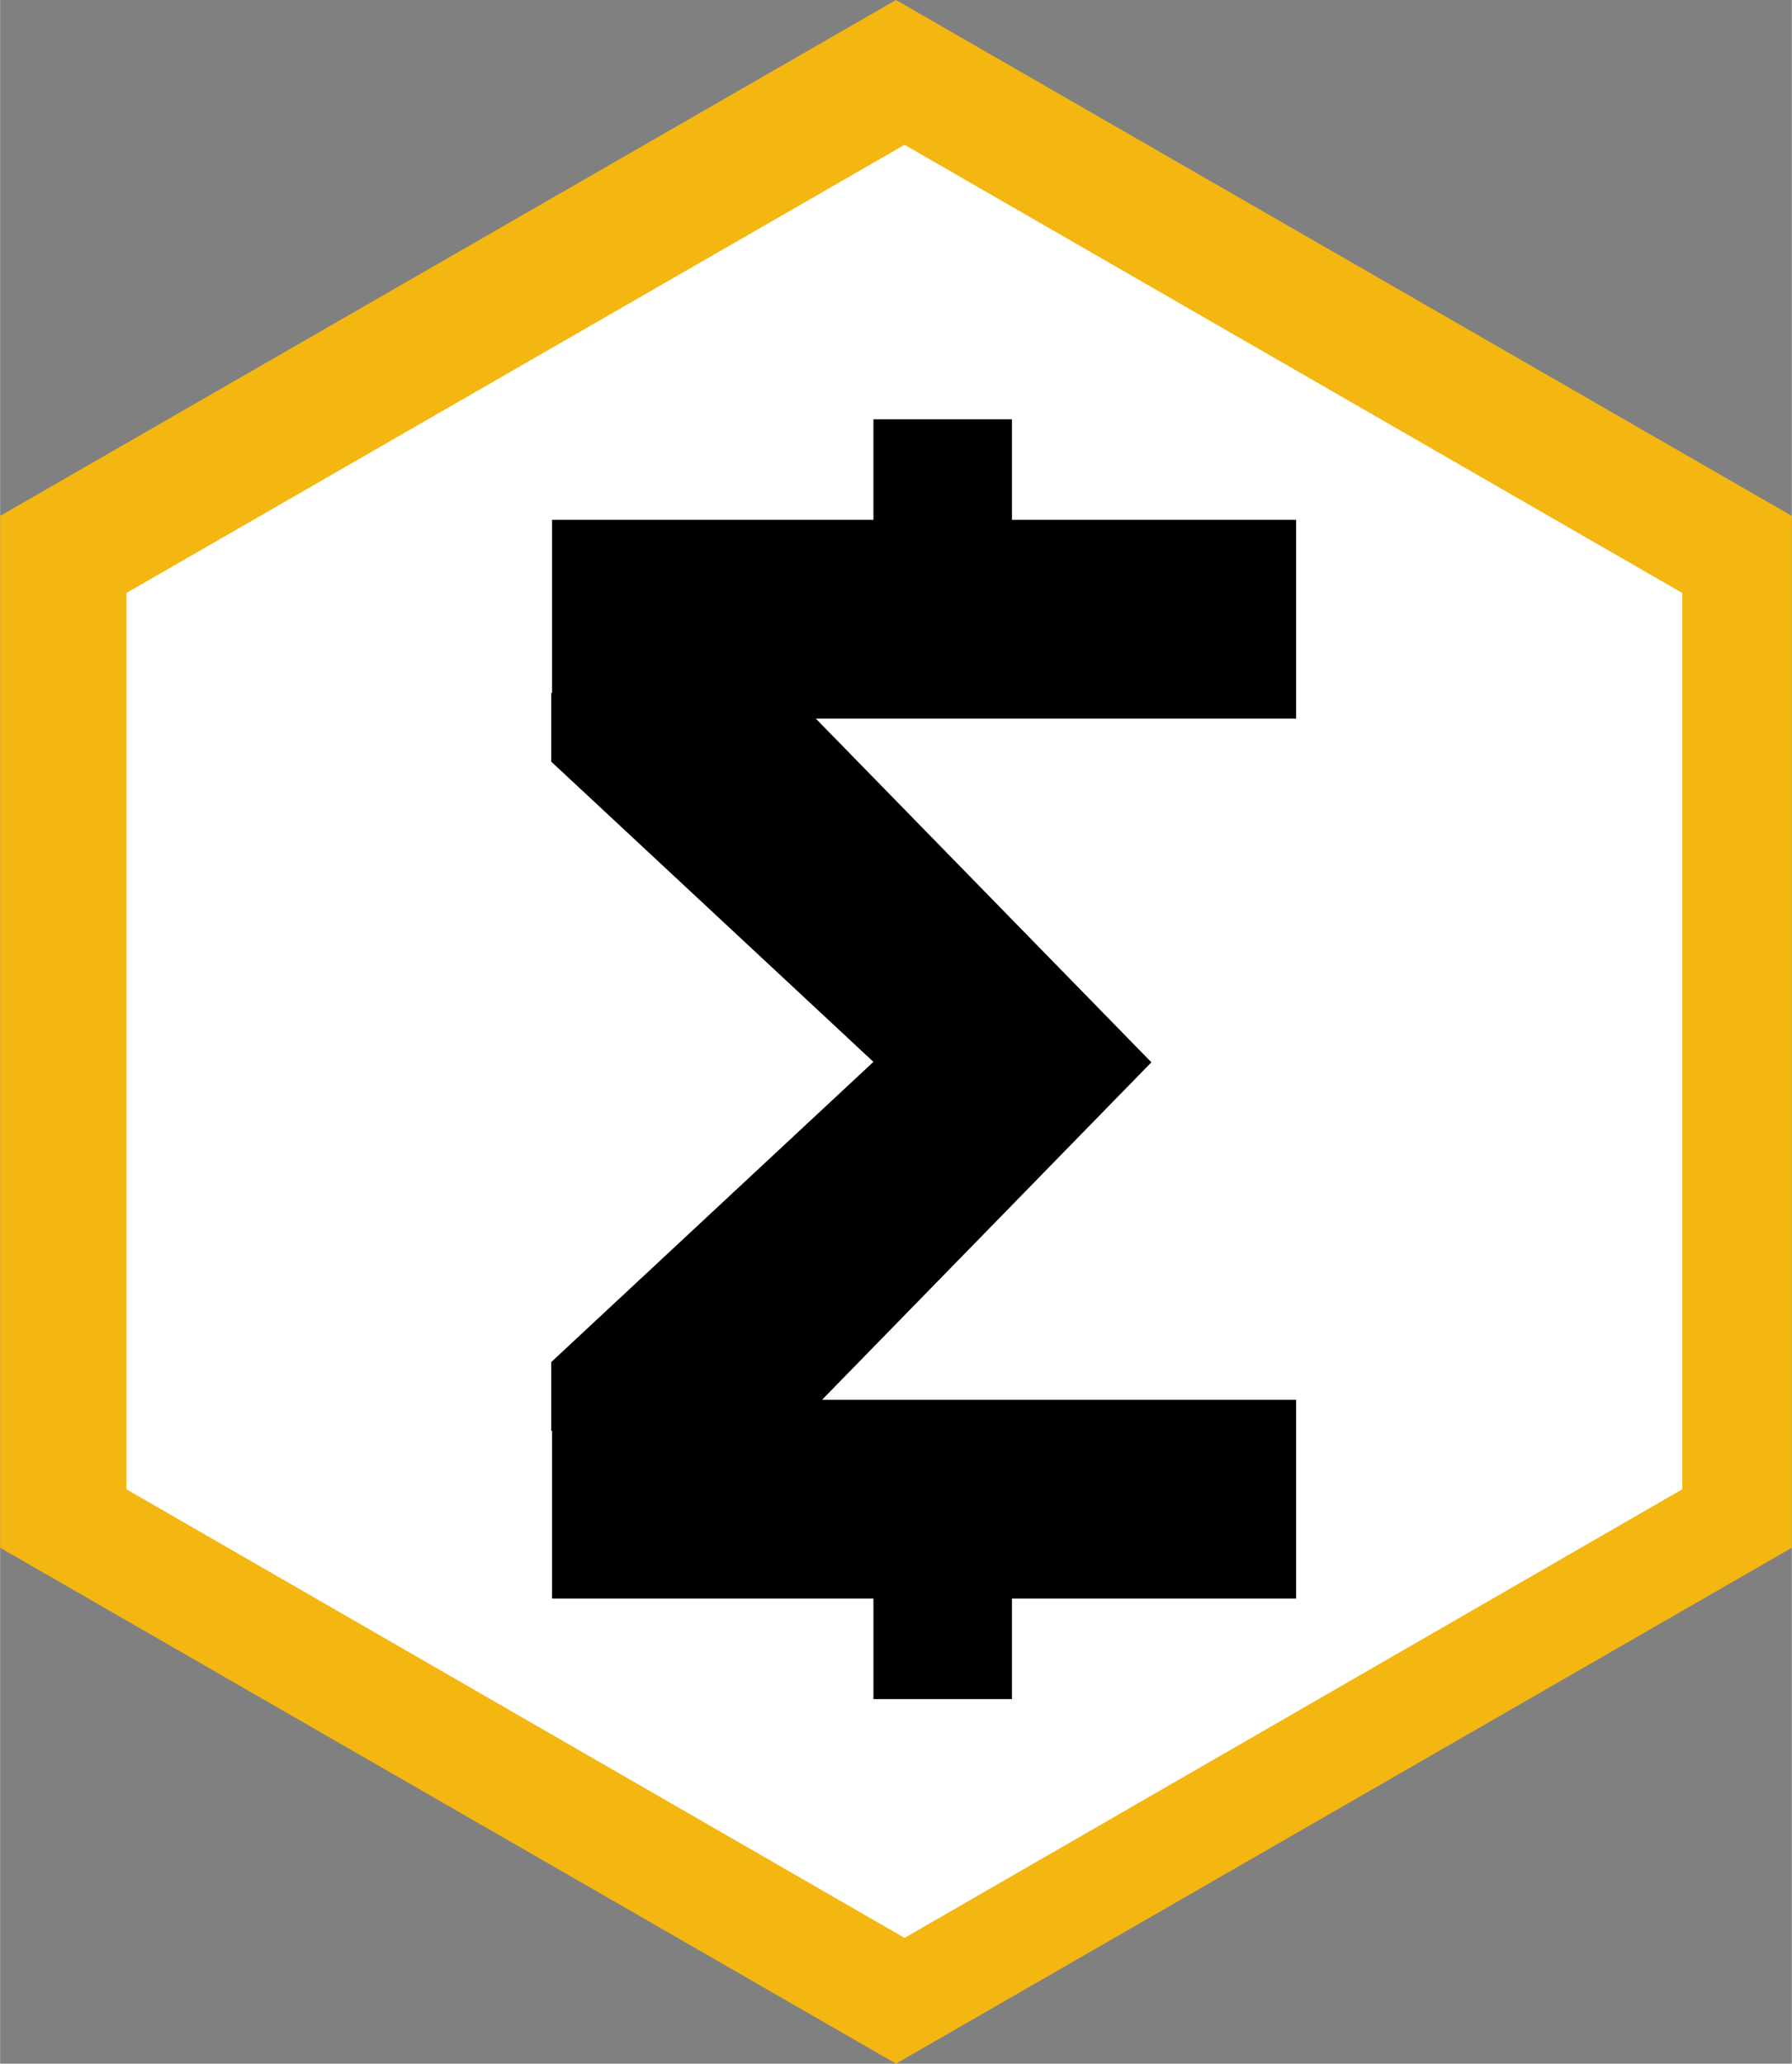
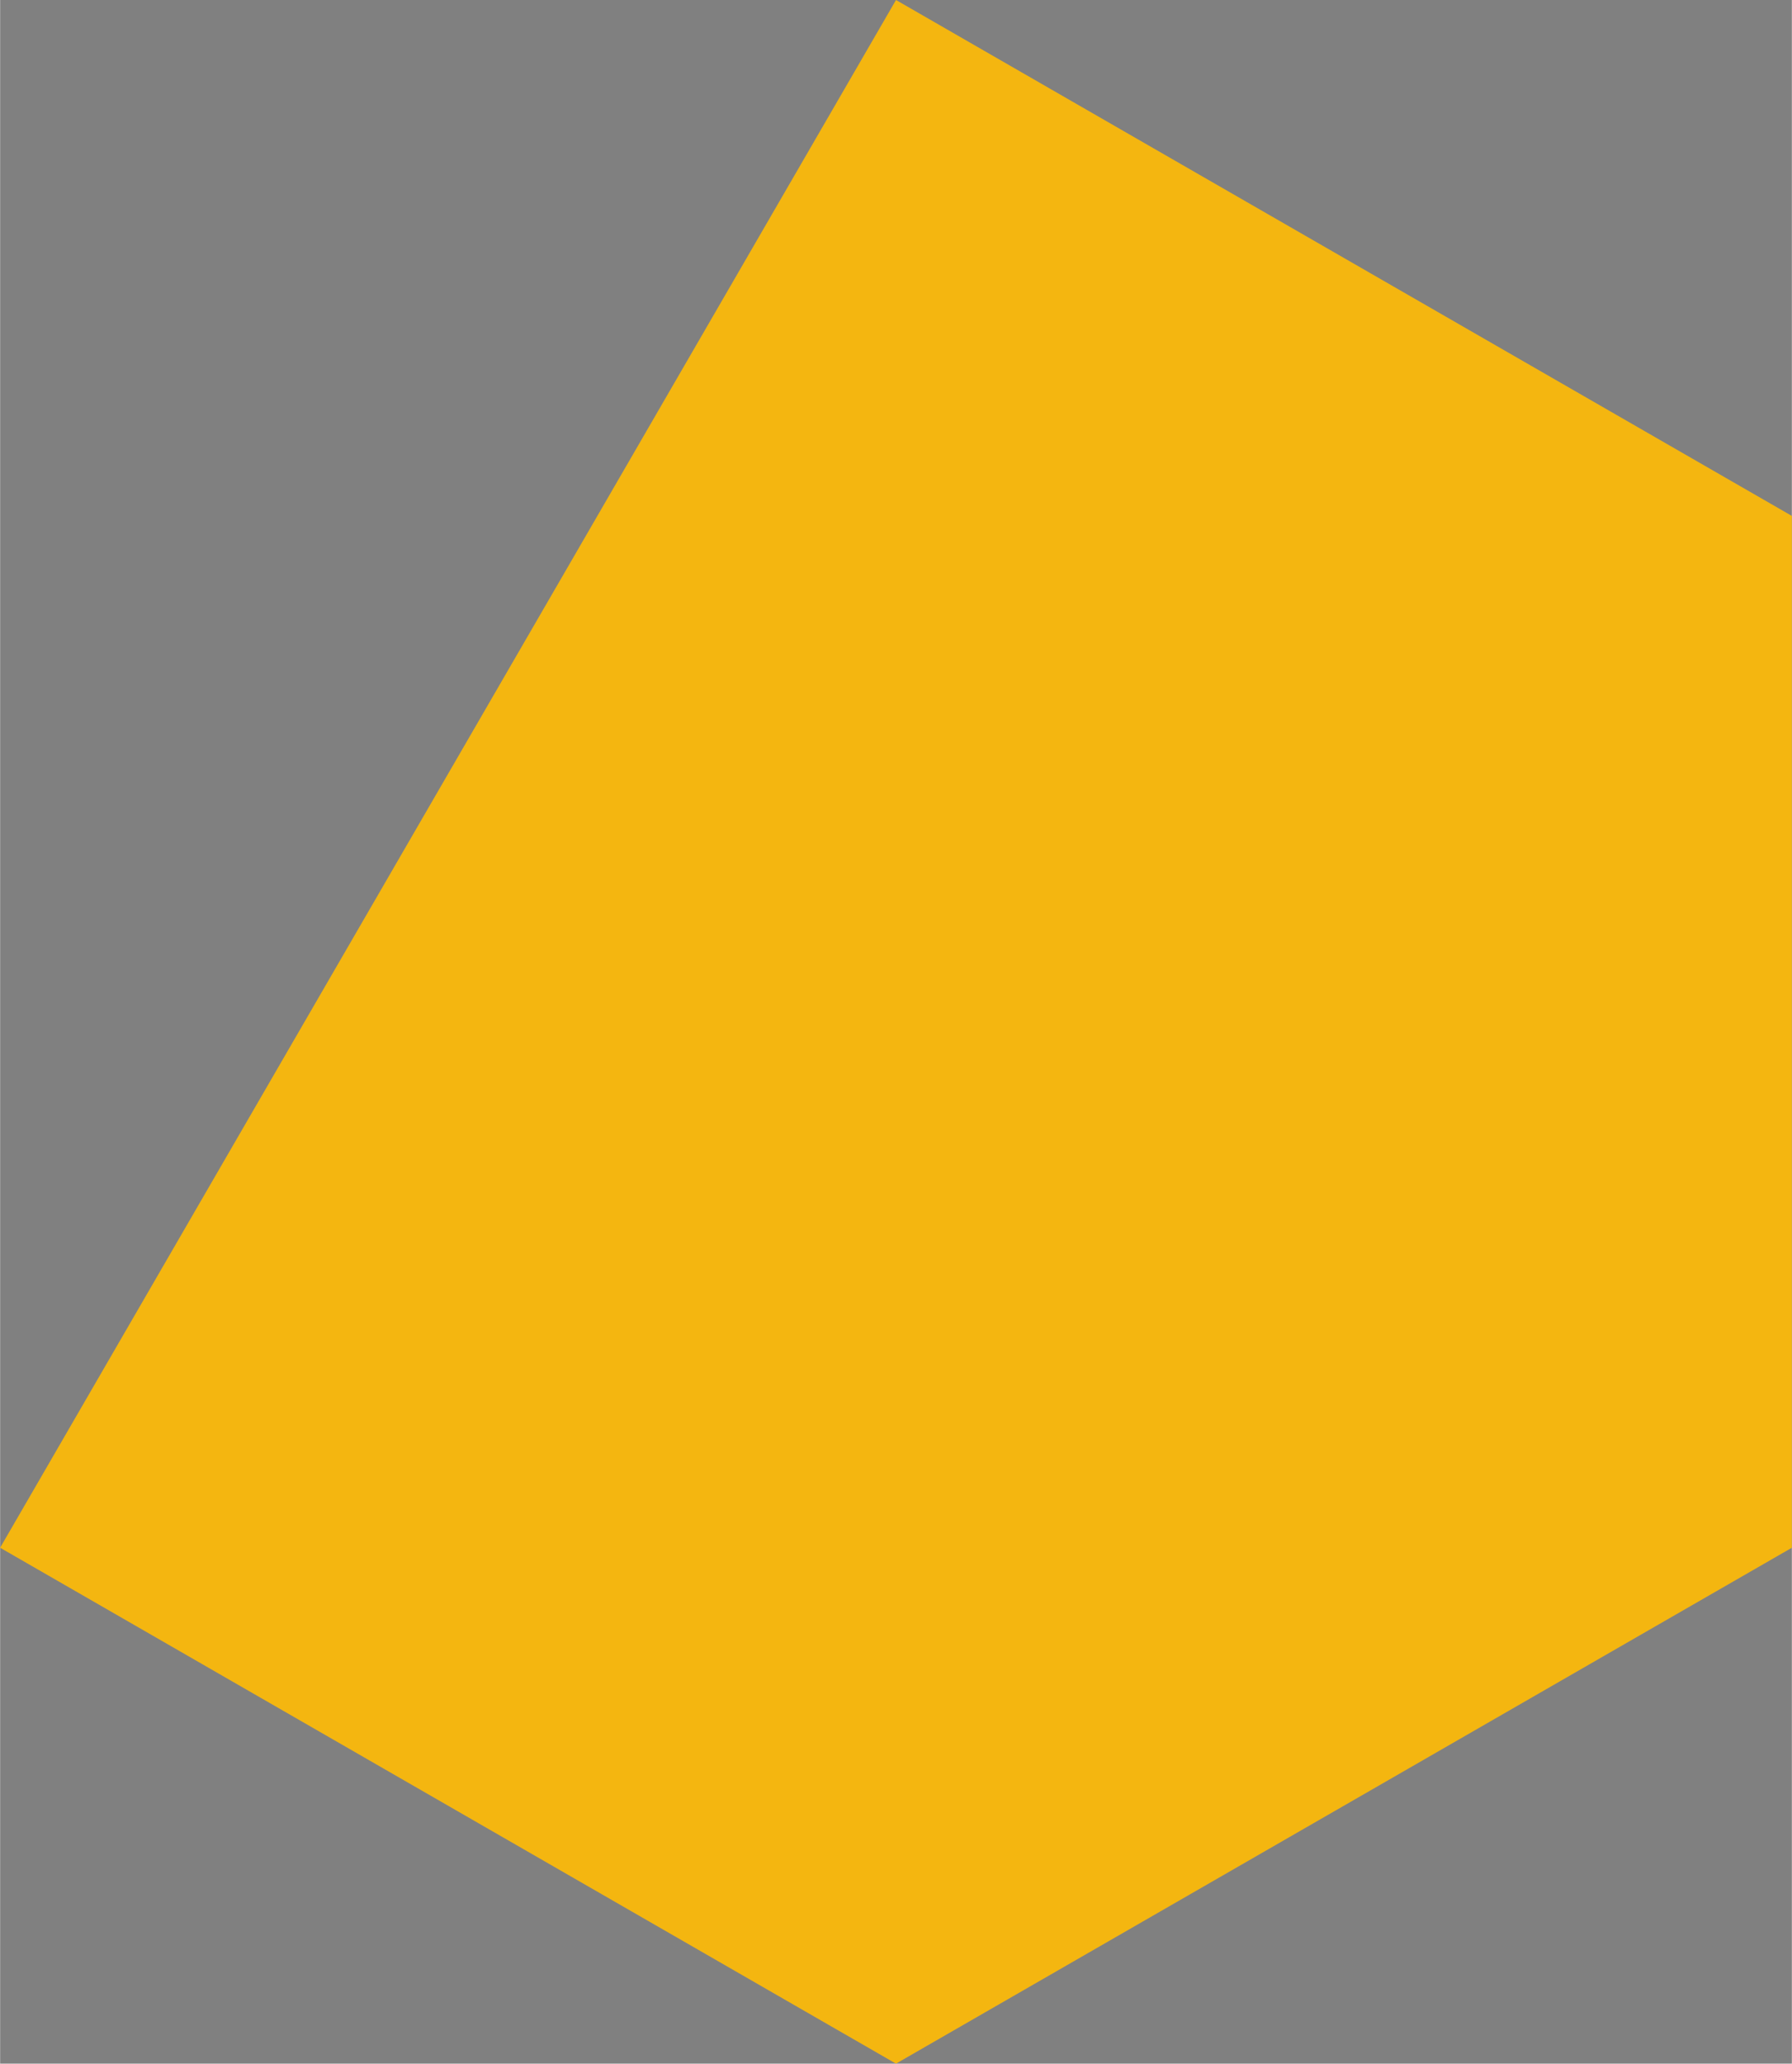
<svg xmlns="http://www.w3.org/2000/svg" id="Layer_1" viewBox="0 0 404.8 466" width="2172" height="2500">
  <rect x="0" y="0" width="404.8" height="466" fill="#808080" stroke="none" />
  <style>.st0{fill:#f4b610}.st1{fill:#fff}</style>
  <g id="SmartCash">
    <g id="Group_2">
      <g id="Star">
        <g transform="translate(-99.902 -33)" id="Vector">
-           <path id="path0_fill" class="st0" d="M302.3 33l202.4 116.5v233L302.3 499 99.9 382.5v-233L302.3 33z" />
+           <path id="path0_fill" class="st0" d="M302.3 33l202.4 116.5v233L302.3 499 99.9 382.5L302.3 33z" />
        </g>
      </g>
      <g id="Star_1_">
        <g transform="translate(-98.065 -30.901)" id="Vector_1_">
-           <path id="path1_fill" class="st1" d="M302.4 63.6l175.7 101.2v202.4L302.4 468.5 126.6 367.2V164.8L302.4 63.6z" />
-         </g>
+           </g>
      </g>
      <g transform="translate(-91.902 -26.918)" id="Union">
-         <path id="path2_fill" d="M289.2 121.6h31.3v22.7h64.2v44.9H276.2l75.8 77.6-74.4 76.2h107.1v44.9h-64.2v22.7h-31.3v-22.7h-72.6V350h-.2v-15.5l72.8-67.8-72.8-67.8v-15.5h.2v-39.1h72.6v-22.7z" />
-       </g>
+         </g>
    </g>
  </g>
</svg>